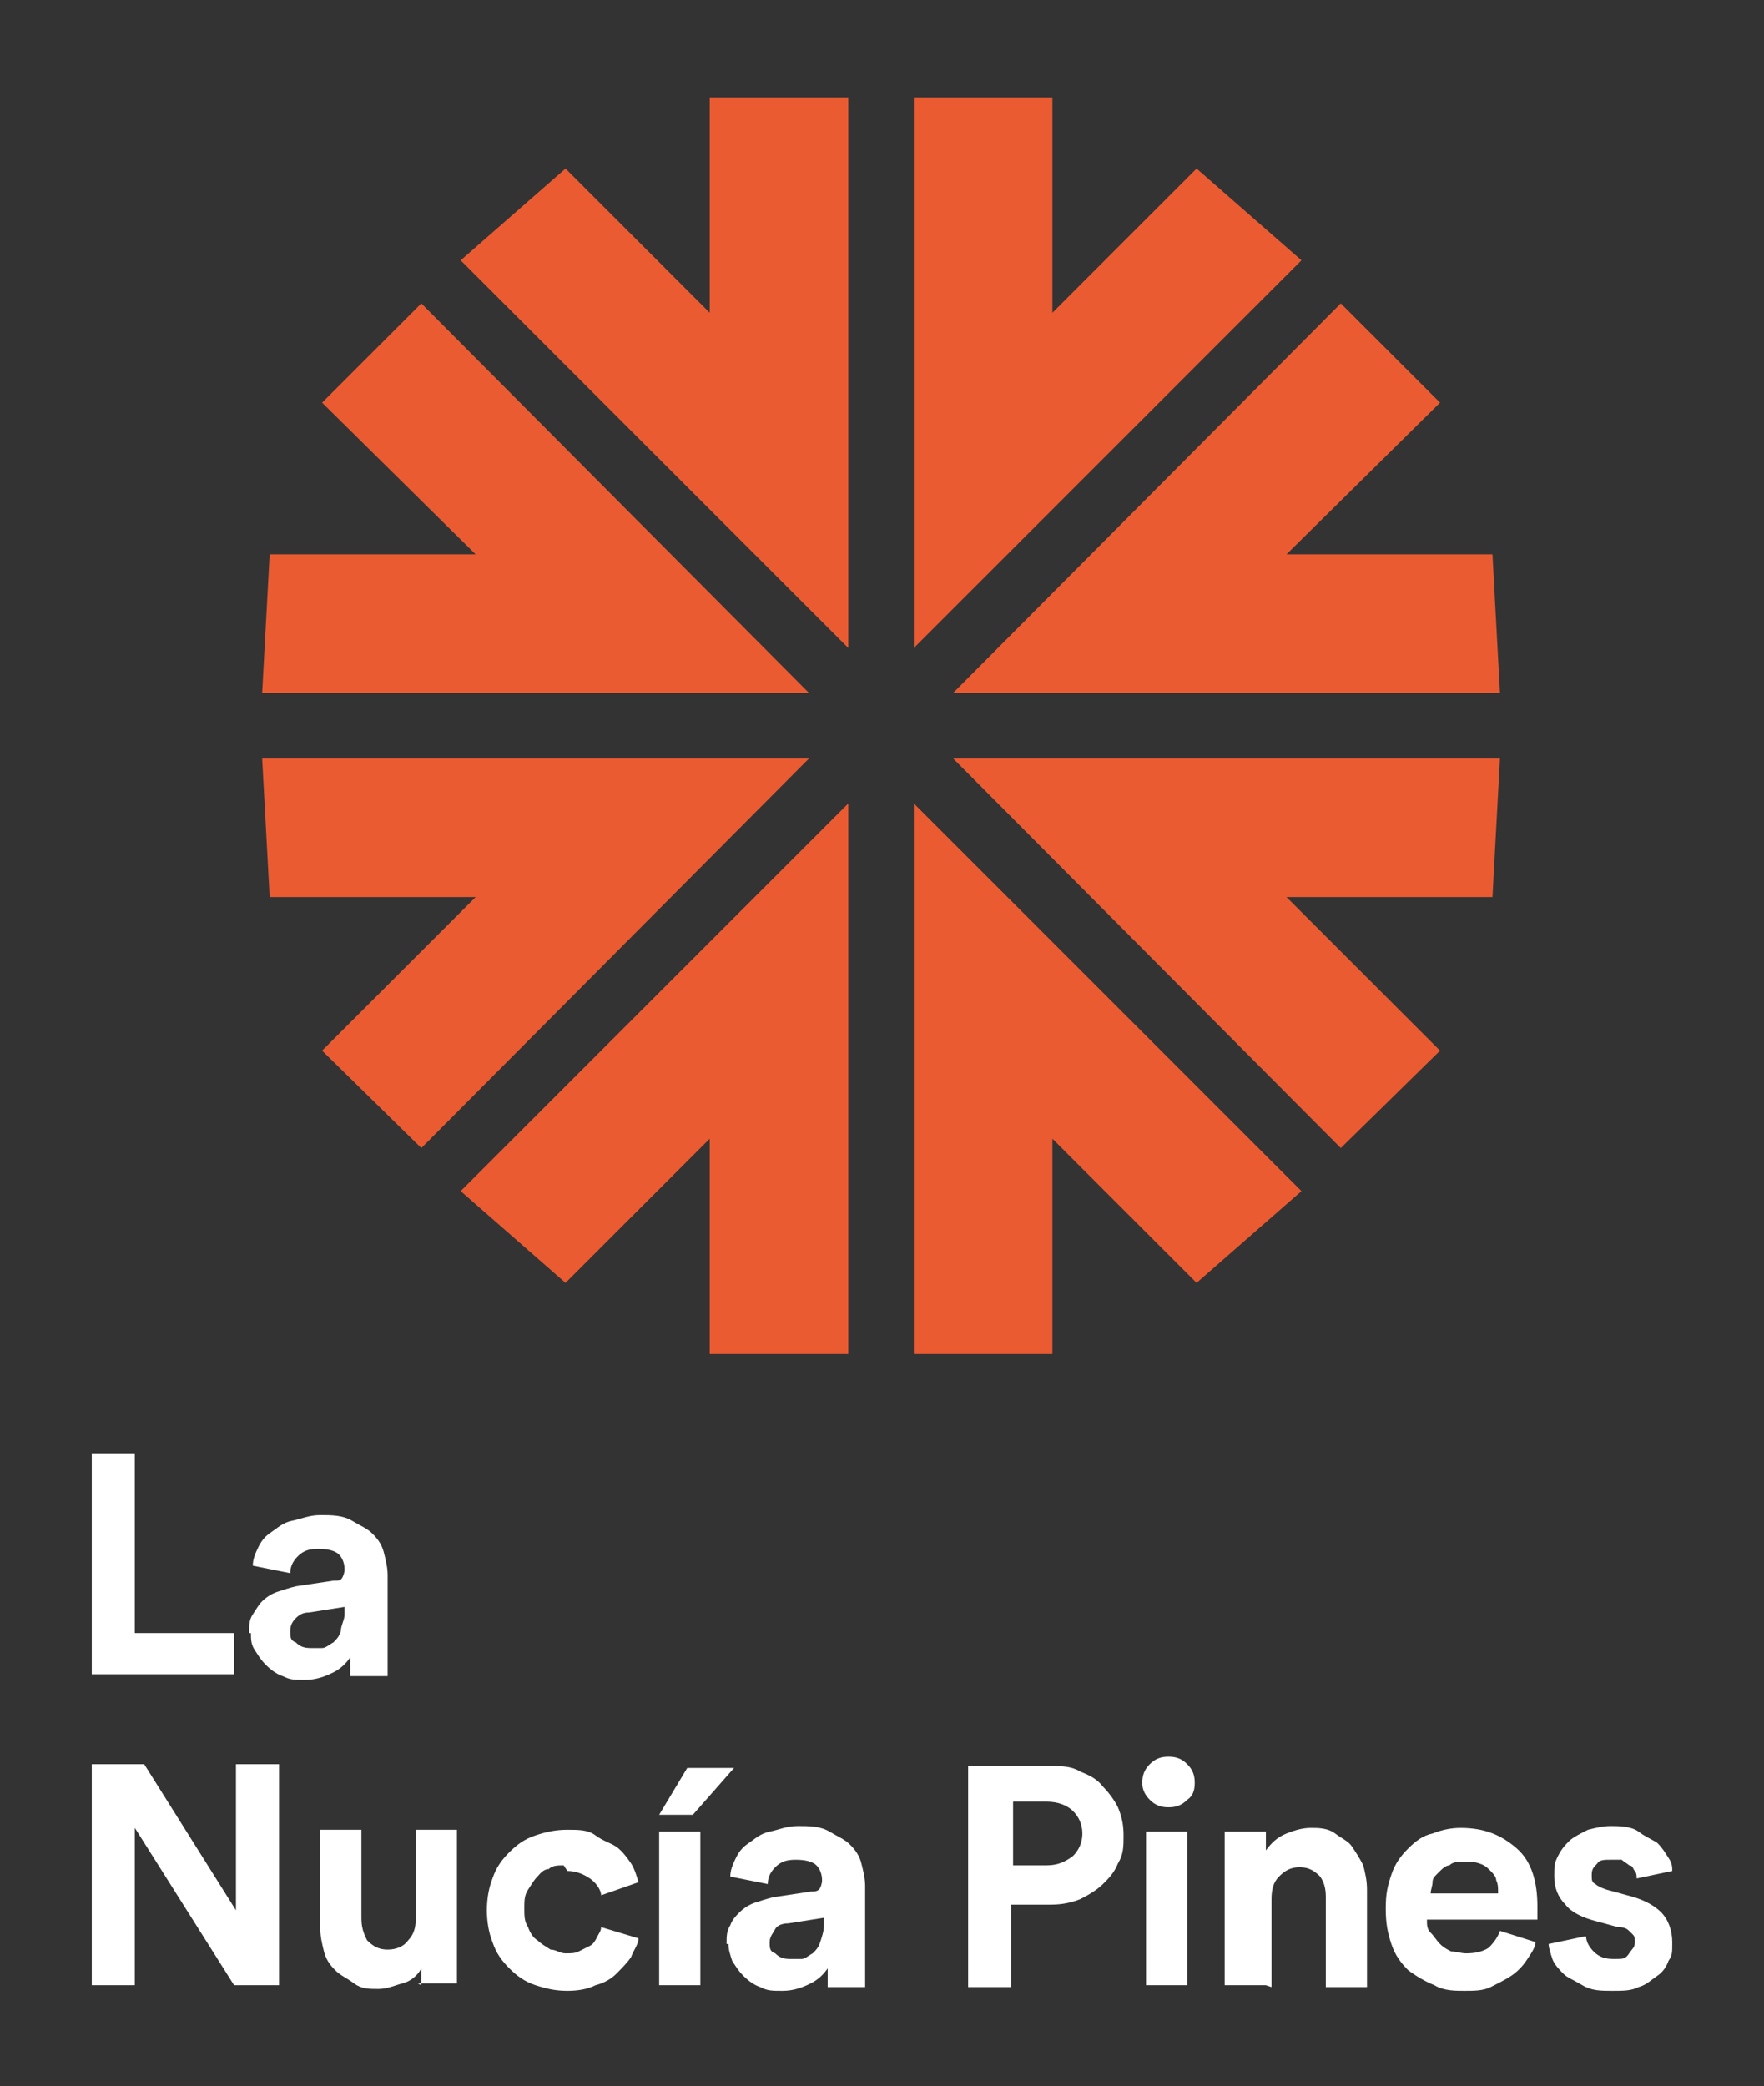
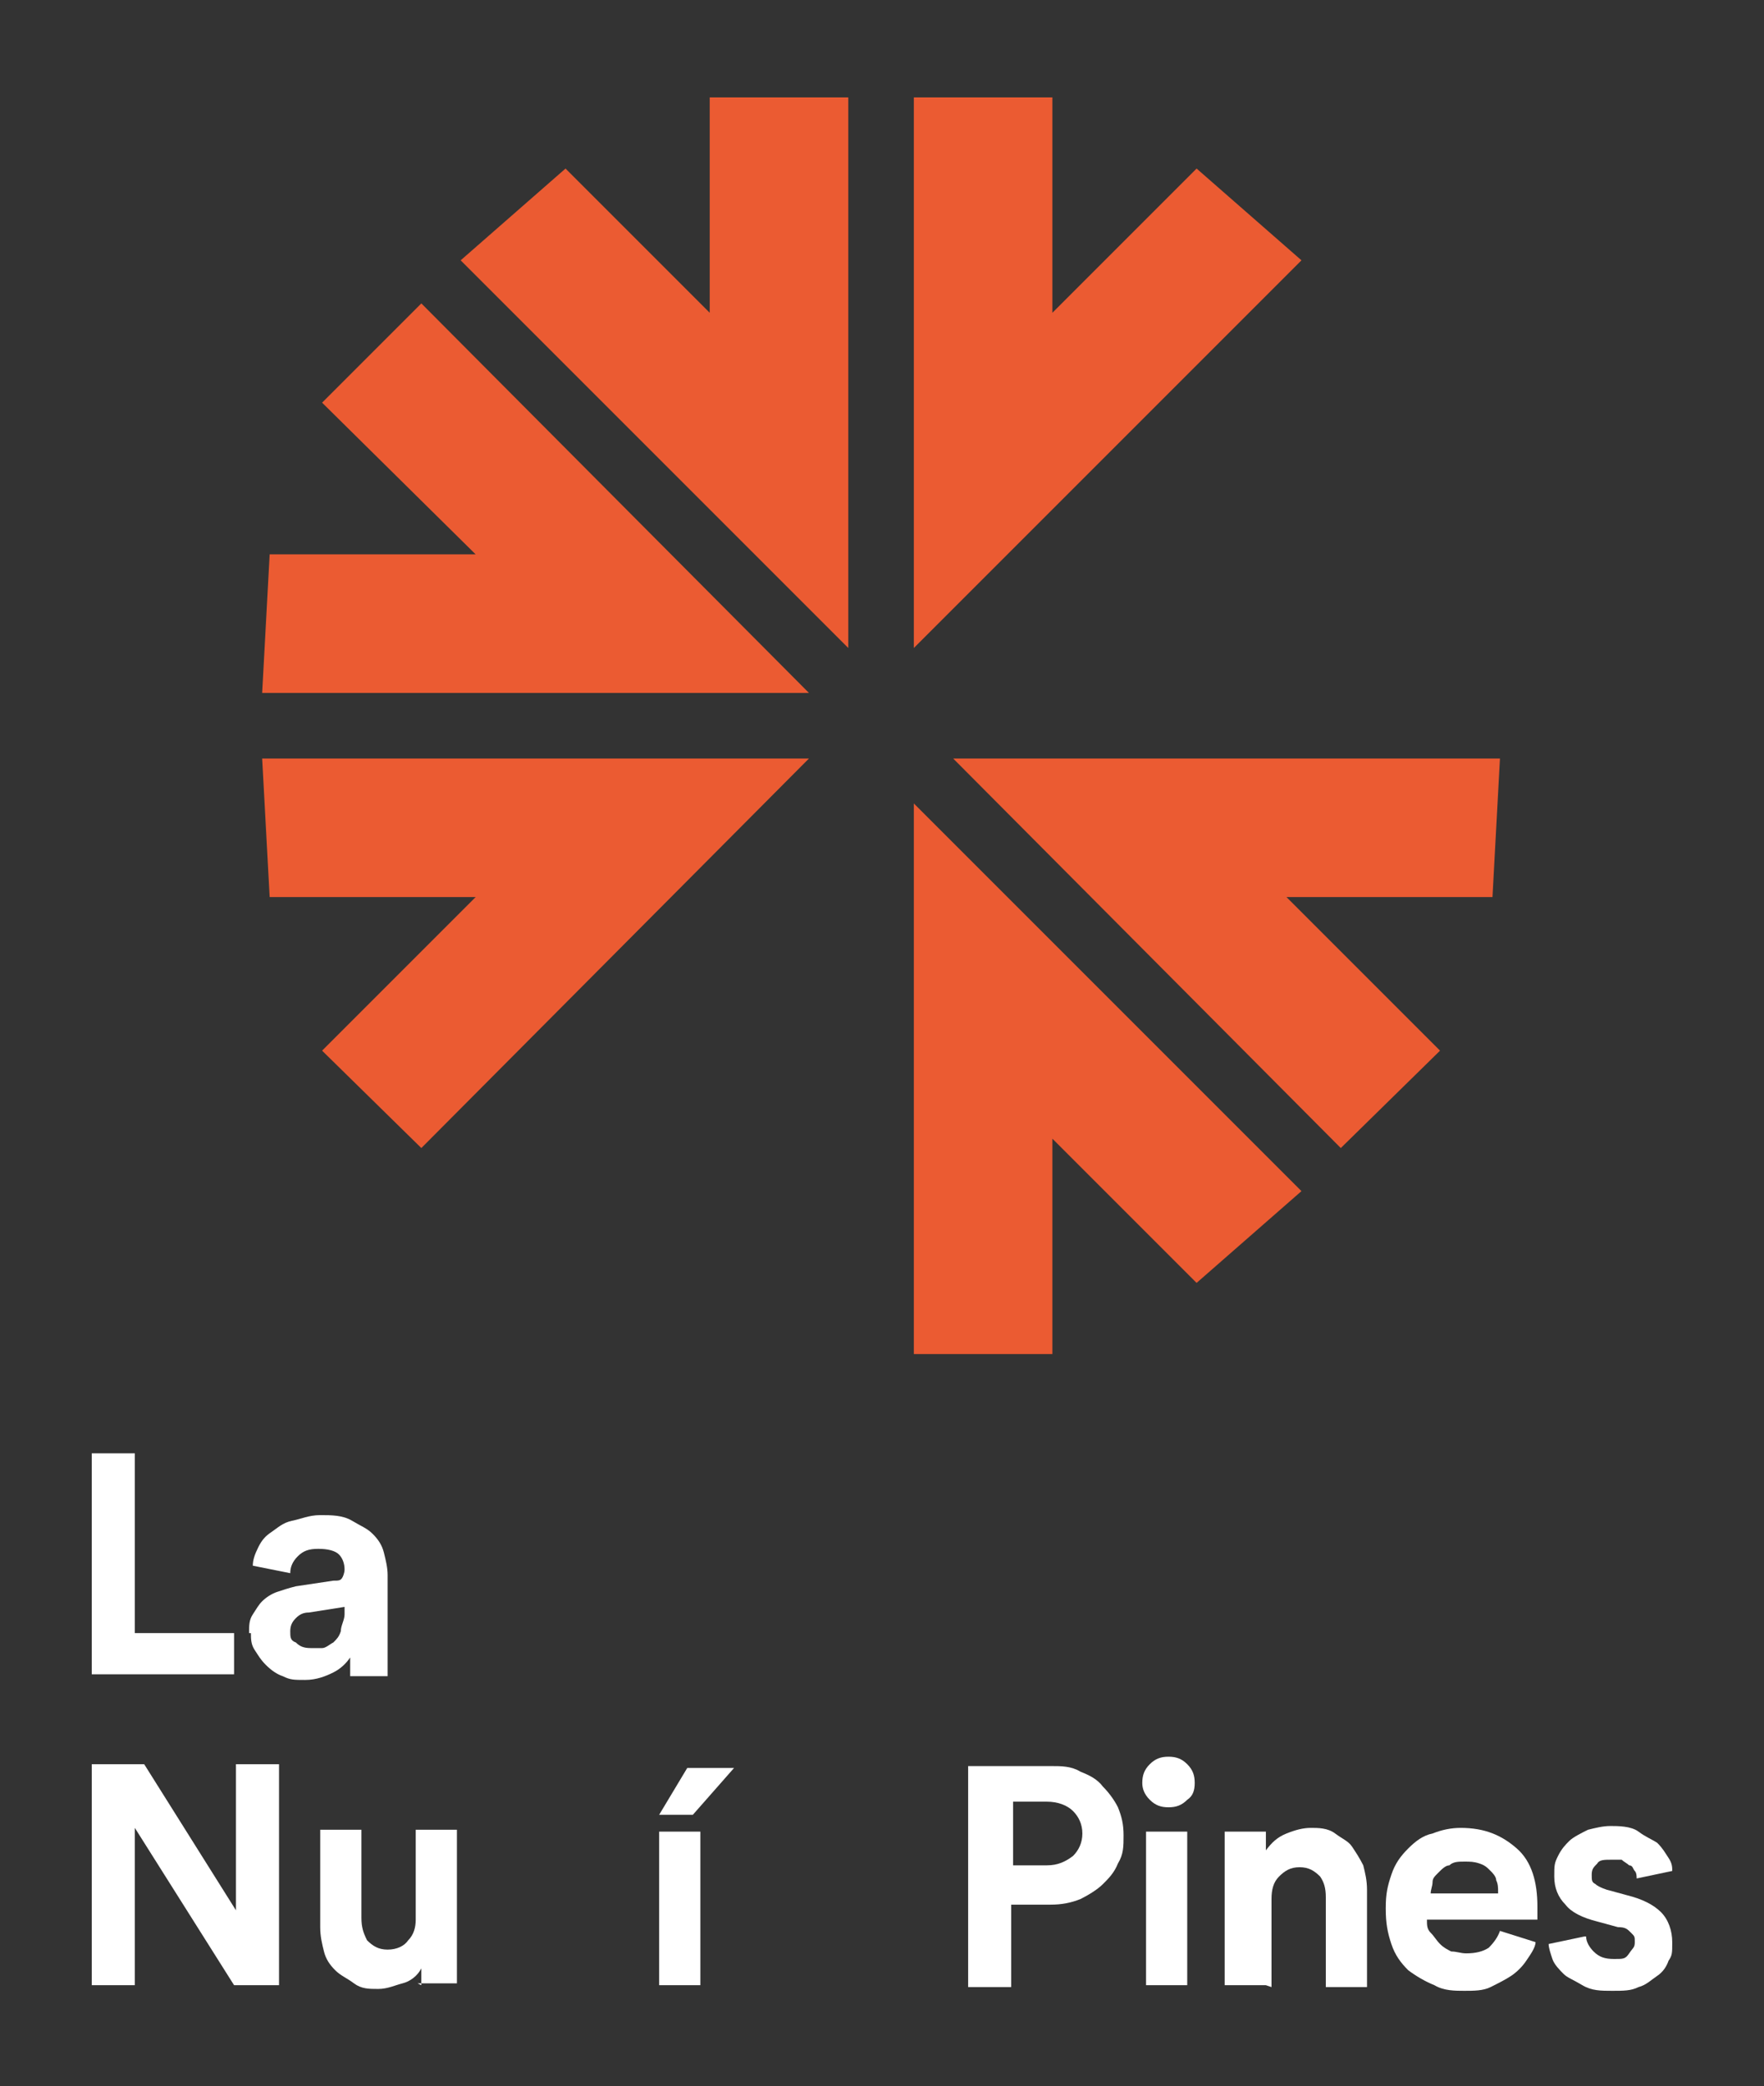
<svg xmlns="http://www.w3.org/2000/svg" id="Capa_1" version="1.1" viewBox="0 0 94.2 111.4">
  <rect x="0" y="0" width="94.2" height="111.4" fill="#333333" stroke="none" />
  <defs>
    <style>
      .st0 {
        fill: #fff;
      }

      .st1 {
        fill: #eb5b32;
      }
    </style>
  </defs>
  <g>
    <polygon class="st1" points="37.9 16.7 30.2 9 24.6 13.9 45.3 34.6 45.3 5.2 37.9 5.2 37.9 16.7" />
    <polygon class="st1" points="22.5 16.2 17.2 21.5 25.4 29.6 14.4 29.6 14 37 43.2 37 22.5 16.2" />
-     <polygon class="st1" points="30.2 68.5 37.9 60.8 37.9 72.3 45.3 72.3 45.3 42.9 24.6 63.6 30.2 68.5" />
    <polygon class="st1" points="14 40.5 14.4 47.9 25.4 47.9 17.2 56.1 22.5 61.3 43.2 40.5 14 40.5" />
    <polygon class="st1" points="63.9 9 56.2 16.7 56.2 5.2 48.8 5.2 48.8 34.6 69.5 13.9 63.9 9" />
-     <polygon class="st1" points="80.1 37 79.7 29.6 68.7 29.6 76.9 21.5 71.6 16.2 50.9 37 80.1 37" />
    <polygon class="st1" points="48.8 72.3 56.2 72.3 56.2 60.8 63.9 68.5 69.5 63.6 48.8 42.9 48.8 72.3" />
    <polygon class="st1" points="71.6 61.3 76.9 56.1 68.7 47.9 79.7 47.9 80.1 40.5 50.9 40.5 71.6 61.3" />
  </g>
  <g>
    <path class="st0" d="M4.9,89.4v-11.8h2.3v9.6h5.3v2.2s-7.6,0-7.6,0Z" />
    <path class="st0" d="M13.3,87.2c0-.4,0-.7.2-1s.3-.5.5-.7.5-.4.8-.5c.3-.1.6-.2,1-.3l2-.3c.3,0,.4,0,.5-.2,0,0,.1-.2.1-.4,0-.3-.1-.6-.3-.8s-.6-.3-1.1-.3-.8.1-1.1.4-.4.6-.4.9l-2-.4c0-.3.1-.6.3-1s.4-.6.7-.8.6-.5,1.1-.6.9-.3,1.5-.3,1.2,0,1.7.3.8.4,1.1.7.5.6.6,1,.2.8.2,1.2v4.8c0,.3,0,.5,0,.6h-2c0-.1,0-.3,0-.5v-.5c-.2.3-.5.6-.9.8s-.9.4-1.5.4-.8,0-1.2-.2c-.3-.1-.6-.3-.9-.6s-.4-.5-.6-.8-.2-.6-.2-.9h0ZM16.5,88c.2,0,.5,0,.7,0,.2,0,.4-.2.6-.3.2-.2.3-.3.4-.6,0-.3.2-.6.2-.9v-.4l-1.9.3c-.3,0-.5.1-.7.3s-.3.4-.3.7,0,.5.3.6c.2.2.4.3.8.3Z" />
    <path class="st0" d="M12.5,106l-5.3-8.4v8.4h-2.3v-11.8h2.8l4.9,7.8v-7.8h2.3v11.8h-2.4Z" />
    <path class="st0" d="M22.5,106c0,0,0-.2,0-.4v-.5c-.2.4-.6.7-1,.8s-.8.3-1.3.3-.9,0-1.3-.3-.7-.4-1-.7c-.3-.3-.5-.6-.6-1s-.2-.8-.2-1.3v-5.2h2.2v4.7c0,.5.1.8.3,1.2.3.3.6.5,1.1.5s.9-.2,1.1-.5c.3-.3.4-.7.4-1.1v-4.8h2.2v7.6c0,.3,0,.5,0,.6h-2.1,0Z" />
-     <path class="st0" d="M30.1,99.6c-.3,0-.6,0-.8.2-.3,0-.5.3-.6.4-.2.2-.3.4-.5.7s-.2.6-.2,1,0,.7.2,1c.1.3.3.6.5.7.2.2.4.3.7.5.3,0,.5.2.8.2s.5,0,.7-.1.4-.2.6-.3.3-.3.4-.5.2-.3.2-.5l2,.6c0,.3-.3.7-.4,1-.2.3-.5.6-.8.9-.3.3-.7.5-1.1.6-.4.2-.9.3-1.5.3s-1.1-.1-1.7-.3-1-.5-1.4-.9-.7-.8-.9-1.4c-.2-.5-.3-1.1-.3-1.7s.1-1.2.3-1.7c.2-.6.5-1,.9-1.4s.8-.7,1.4-.9,1.1-.3,1.7-.3,1.1,0,1.5.3.8.4,1.1.6.6.6.8.9c.2.3.3.7.4,1l-2,.7c0-.3-.3-.7-.6-.9s-.7-.4-1.2-.4h0Z" />
    <path class="st0" d="M35.2,106v-8.2h2.2v8.2h-2.2ZM37,96.9h-1.8l1.5-2.5h2.5l-2.2,2.5h0Z" />
-     <path class="st0" d="M38.8,103.8c0-.4,0-.7.2-1,.1-.3.3-.5.5-.7s.5-.4.8-.5.6-.2,1-.3l2-.3c.2,0,.4,0,.5-.2,0,0,.1-.2.1-.4,0-.3-.1-.6-.3-.8s-.6-.3-1.1-.3-.8.1-1.1.4c-.3.3-.4.6-.4.9l-2-.4c0-.3.1-.6.3-1s.4-.6.7-.8.6-.5,1.1-.6.9-.3,1.5-.3,1.2,0,1.7.3.8.4,1.1.7.5.6.6,1,.2.8.2,1.2v4.8c0,.3,0,.5,0,.6h-2c0-.1,0-.3,0-.5v-.5c-.2.3-.5.6-.9.8s-.9.4-1.5.4-.8,0-1.2-.2c-.3-.1-.6-.3-.9-.6s-.4-.5-.6-.8c-.1-.3-.2-.6-.2-.9h0ZM42.1,104.6c.2,0,.5,0,.7,0,.2,0,.4-.2.6-.3.2-.2.3-.3.4-.6s.2-.6.2-.9v-.4l-1.9.3c-.3,0-.6.1-.7.3s-.3.4-.3.7,0,.5.3.6c.2.2.4.3.8.3Z" />
    <path class="st0" d="M54,101.6v4.5h-2.3v-11.8h4.4c.6,0,1.1,0,1.6.3.5.2.9.4,1.2.8.3.3.6.7.8,1.1.2.5.3.9.3,1.5s0,1-.3,1.5c-.2.5-.5.8-.8,1.1-.3.3-.8.6-1.2.8-.5.2-1,.3-1.6.3h-2.1ZM55.9,99.6c.6,0,1-.2,1.4-.5.3-.3.5-.7.5-1.2s-.2-.9-.5-1.2-.8-.5-1.4-.5h-1.8v3.4h1.8Z" />
    <path class="st0" d="M61,95.2c0-.4.1-.7.4-1s.6-.4,1-.4.7.1,1,.4c.3.3.4.6.4,1s-.1.7-.4.9c-.3.3-.6.4-1,.4s-.7-.1-1-.4c-.3-.3-.4-.6-.4-.9ZM61.2,106v-8.2h2.2v8.2h-2.2Z" />
    <path class="st0" d="M67.6,106h-2.2v-8.2h2.2v1c.3-.4.6-.7,1.1-.9s.9-.3,1.3-.3.9,0,1.3.3.7.4.9.7.4.6.6,1c.1.4.2.8.2,1.3v5.2h-2.2v-4.8c0-.5-.1-.8-.3-1.1-.3-.3-.6-.5-1.1-.5s-.8.2-1.1.5c-.3.3-.4.7-.4,1.2v4.7h0Z" />
    <path class="st0" d="M82,103.7c0,.3-.3.7-.5,1-.2.3-.5.6-.8.8-.3.2-.7.4-1.1.6s-.9.2-1.4.2-1.1,0-1.6-.3c-.5-.2-1-.5-1.4-.8-.4-.4-.7-.8-.9-1.4-.2-.6-.3-1.1-.3-1.9s.1-1.2.3-1.8c.2-.6.5-1,.9-1.4s.8-.7,1.3-.8c.5-.2,1-.3,1.5-.3,1.3,0,2.2.4,3,1.1s1.1,1.8,1.1,3.1,0,.3,0,.4v.3h-5.9c0,.3,0,.5.2.7s.3.4.5.6.4.3.6.4c.3,0,.5.1.8.1.5,0,.9-.1,1.2-.3.3-.3.5-.6.6-.9l1.9.6h0ZM80,101c0-.2,0-.4-.1-.6,0-.2-.2-.4-.3-.5-.2-.2-.3-.3-.6-.4s-.5-.1-.8-.1-.6,0-.8.2c-.2,0-.4.2-.6.4-.2.2-.3.3-.3.5s-.1.4-.1.6h3.6,0Z" />
    <path class="st0" d="M84.7,103.4c0,.3.2.6.4.8.3.3.6.4,1.1.4s.6,0,.8-.3.3-.3.3-.6,0-.3-.2-.5-.3-.3-.7-.3l-1.1-.3c-.8-.2-1.4-.5-1.7-.9-.4-.4-.6-.9-.6-1.5s0-.7.2-1.1.4-.6.6-.8.6-.4,1-.6c.4-.1.8-.2,1.2-.2s1.1,0,1.5.3.7.4,1,.6c.3.3.4.5.6.8s.2.5.2.7l-1.9.4c0-.1,0-.3-.1-.4s-.1-.3-.3-.3c-.1-.1-.3-.2-.4-.3-.2,0-.3,0-.6,0s-.6,0-.7.2c-.2.2-.3.3-.3.6s0,.4.2.5c.1.1.3.2.6.3l1.1.3c.8.2,1.4.5,1.8.9s.6,1,.6,1.6,0,.7-.2,1c-.1.3-.3.6-.6.8s-.6.5-1,.6c-.4.2-.8.2-1.4.2s-1.1,0-1.6-.3-.8-.4-1-.6-.5-.5-.6-.8c-.1-.3-.2-.6-.2-.8l1.9-.4h.1Z" />
  </g>
</svg>